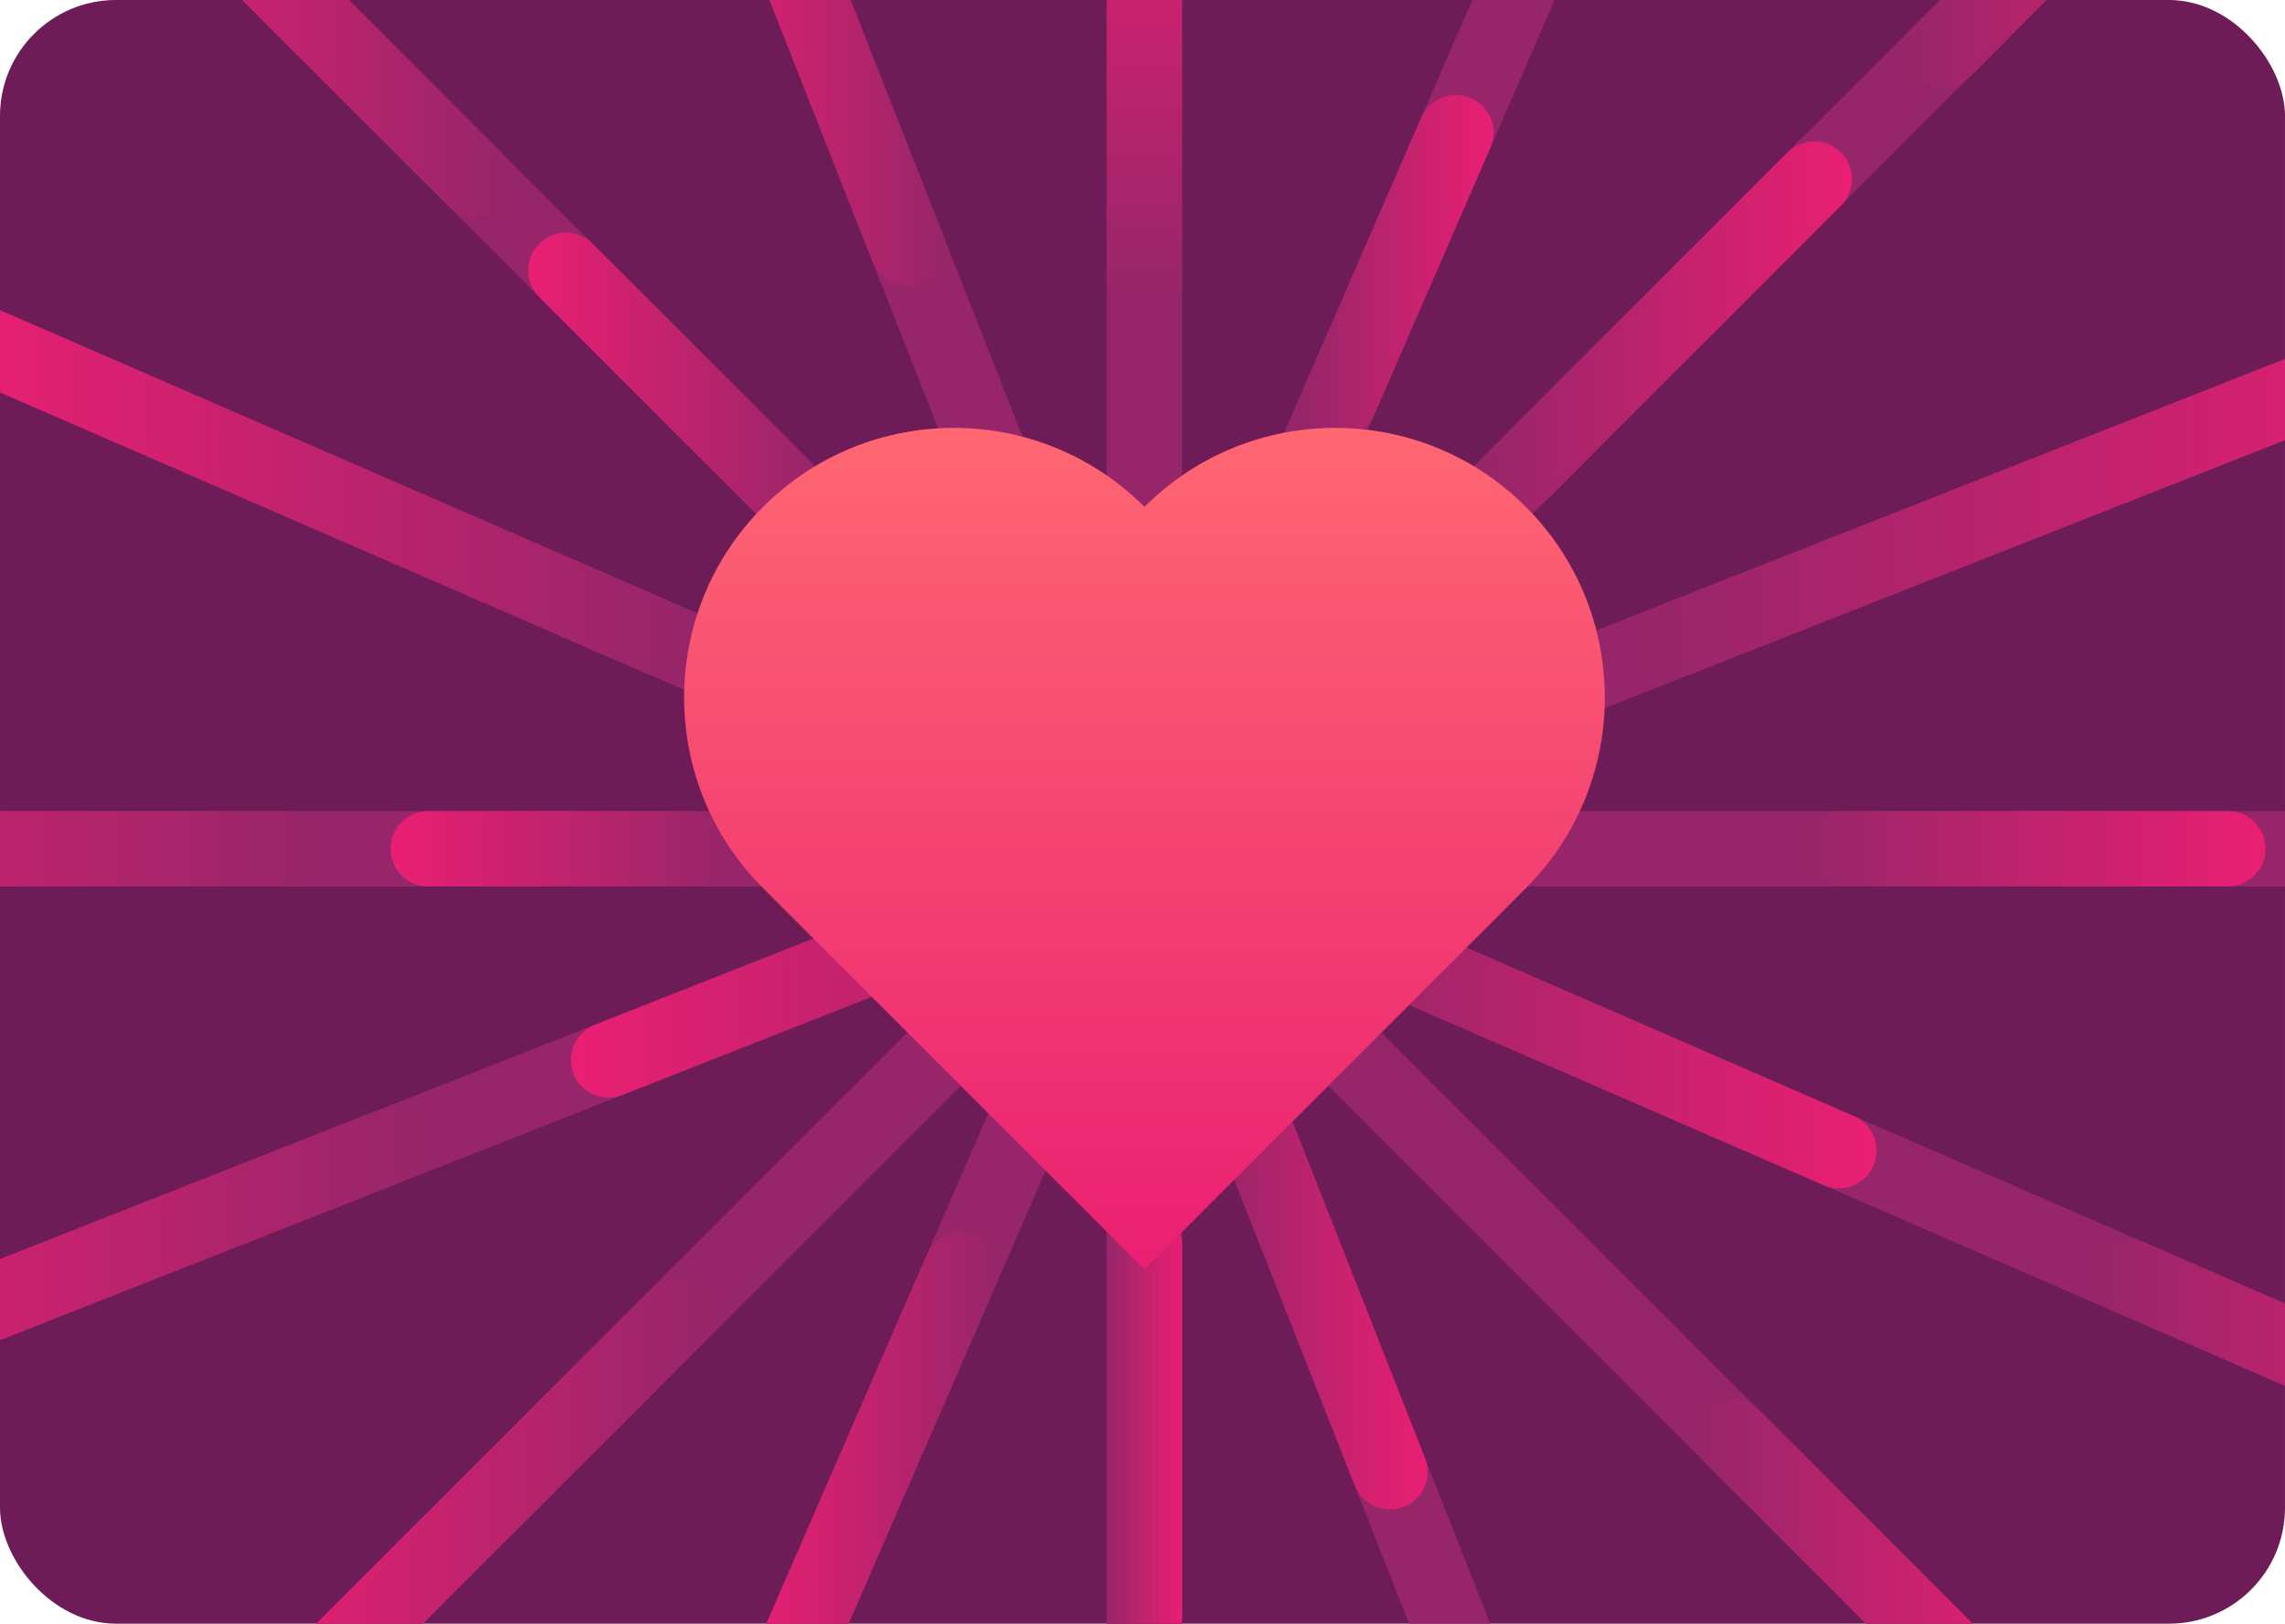
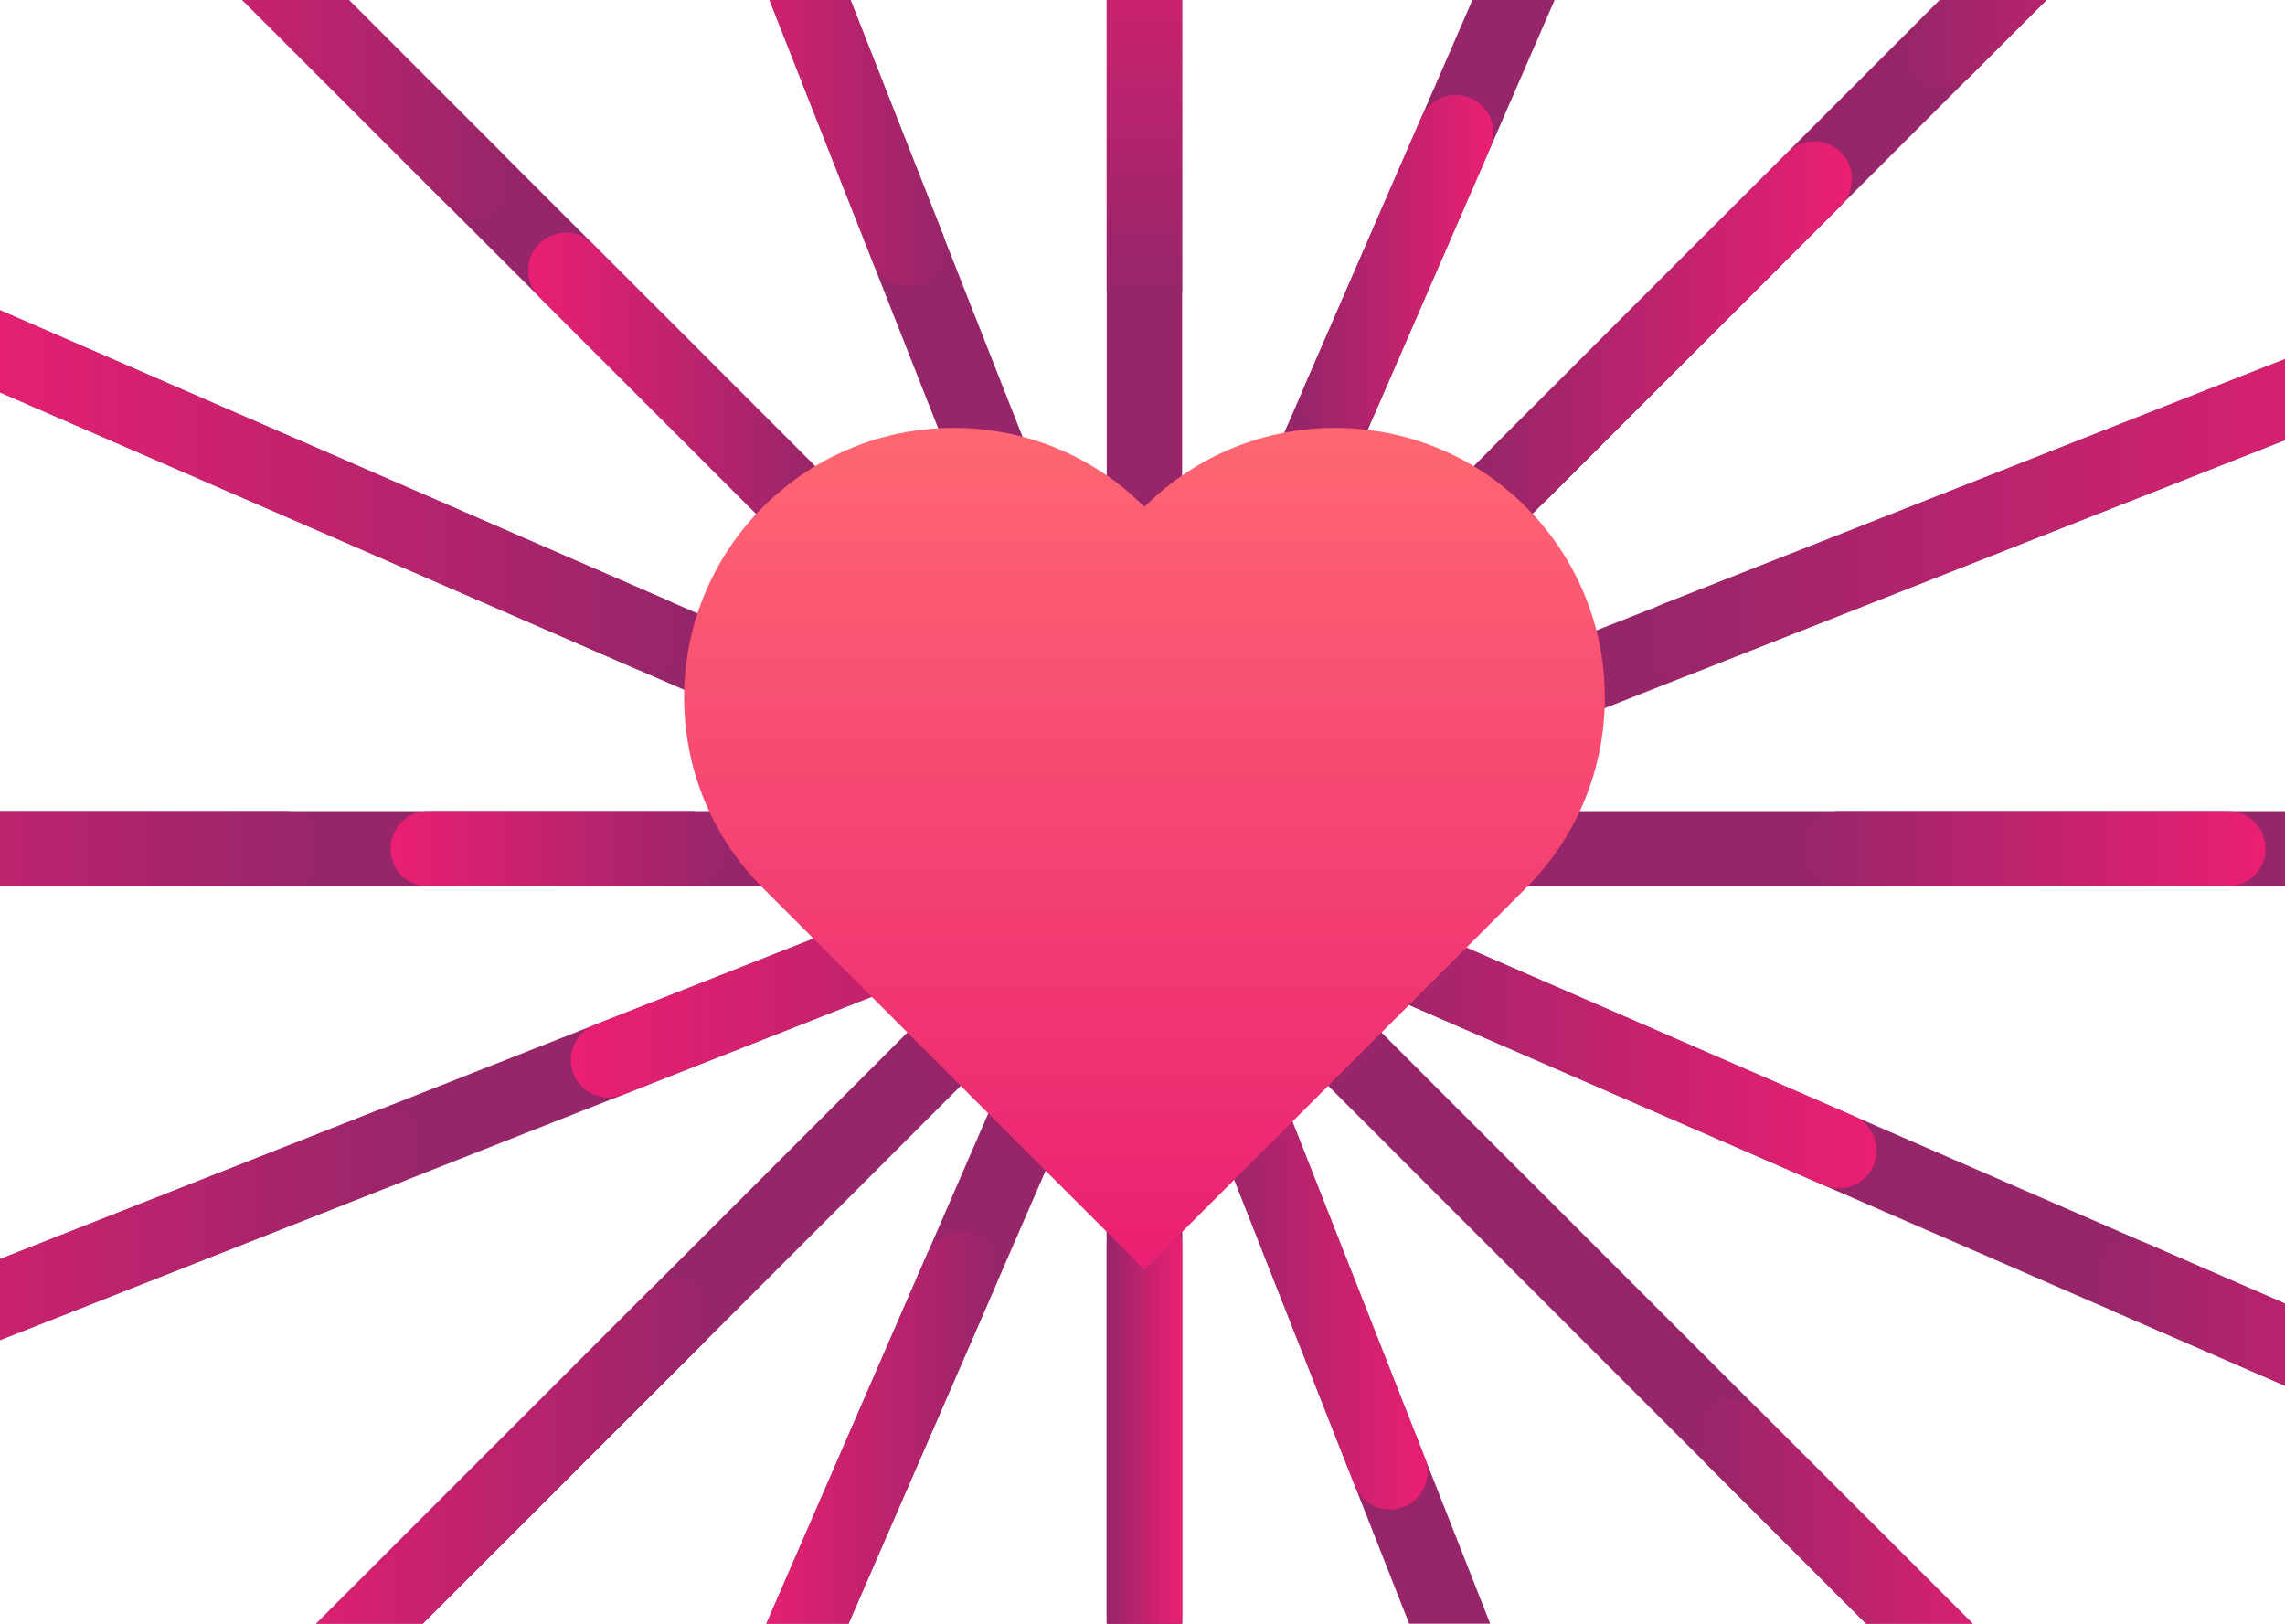
<svg xmlns="http://www.w3.org/2000/svg" width="394" height="280" viewBox="0 0 394 280" fill="none">
  <g clip-path="url(#clip0_433_2887)">
-     <rect width="394" height="280" rx="20" fill="#6E1C57" />
    <g clip-path="url(#clip1_433_2887)">
      <path d="M408.955 -74.52L192.753 141.758L201.947 150.949L418.149 -65.329L408.955 -74.52Z" fill="#962669" />
      <path d="M192.738 141.775L-23.502 358.016L-14.31 367.208L201.931 150.968L192.738 141.775Z" fill="#962669" />
      <path d="M203.83 146.37H190.83V410.77H203.83V146.37Z" fill="#962669" />
      <path d="M197.33 139.87H-103V152.87H197.33V139.87Z" fill="#962669" />
      <path d="M-45.05 -105.212L-54.243 -96.02L192.743 150.965L201.935 141.773L-45.05 -105.212Z" fill="#962669" />
      <path d="M203.83 -153.97H190.83V146.37H203.83V-153.97Z" fill="#962669" />
      <path d="M497.66 139.87H197.33V152.87H497.66V139.87Z" fill="#962669" />
      <path d="M201.929 141.771L192.737 150.963L439.722 397.948L448.915 388.756L201.929 141.771Z" fill="#962669" />
      <path d="M203.83 146.37H190.83V410.77H203.83V146.37Z" fill="#962669" />
      <path d="M194.939 140.339L-89.592 252.419L-84.827 264.514L199.704 152.435L194.939 140.339Z" fill="#962669" />
      <path d="M191.375 143.789L85.946 386.26L97.868 391.444L203.297 148.973L191.375 143.789Z" fill="#962669" />
      <path d="M-75.504 20.658L-80.688 32.58L194.742 152.34L199.926 140.418L-75.504 20.658Z" fill="#962669" />
      <path d="M75.353 -180.984L63.258 -176.22L191.273 148.766L203.368 144.001L75.353 -180.984Z" fill="#962669" />
      <path d="M311.133 -131.658L191.373 143.771L203.295 148.955L323.055 -126.475L311.133 -131.658Z" fill="#962669" />
      <path d="M479.47 28.272L194.939 140.352L199.704 152.447L484.235 40.367L479.47 28.272Z" fill="#962669" />
      <path d="M199.941 140.422L194.758 152.344L470.178 272.101L475.362 260.179L199.941 140.422Z" fill="#962669" />
      <path d="M203.38 144L191.285 148.765L319.3 473.75L331.395 468.986L203.38 144Z" fill="#962669" />
      <path d="M119.13 152.87H73.84C70.25 152.87 67.34 149.96 67.34 146.37C67.34 142.78 70.25 139.87 73.84 139.87H119.13C122.72 139.87 125.63 142.78 125.63 146.37C125.63 149.96 122.72 152.87 119.13 152.87Z" fill="url(#paint0_linear_433_2887)" />
      <path d="M112.25 115.88C111.38 115.88 110.51 115.71 109.66 115.34L-4.78 65.59C-8.07 64.16 -9.58 60.33 -8.15 57.04C-6.72 53.75 -2.89 52.24 0.4 53.67L114.84 103.42C118.13 104.85 119.64 108.68 118.21 111.97C117.15 114.42 114.75 115.88 112.25 115.88Z" fill="url(#paint1_linear_433_2887)" />
      <path d="M135.47 91C133.81 91 132.14 90.37 130.87 89.1L92.98 51.21C90.44 48.67 90.44 44.56 92.98 42.02C95.52 39.48 99.63 39.48 102.17 42.02L140.06 79.91C142.6 82.45 142.6 86.56 140.06 89.1C138.79 90.37 137.13 91 135.46 91H135.47Z" fill="url(#paint2_linear_433_2887)" />
      <path d="M156.56 49.35C153.97 49.35 151.52 47.79 150.51 45.23L120.27 -31.52C118.95 -34.86 120.6 -38.63 123.94 -39.95C127.28 -41.27 131.06 -39.62 132.37 -36.28L162.61 40.47C163.93 43.81 162.28 47.58 158.94 48.9C158.16 49.21 157.35 49.35 156.56 49.35Z" fill="url(#paint3_linear_433_2887)" />
      <path d="M104.93 189.27C102.34 189.27 99.89 187.71 98.88 185.15C97.56 181.81 99.21 178.04 102.55 176.72L194.95 140.32C198.29 139.01 202.07 140.65 203.38 143.99C204.7 147.33 203.05 151.1 199.71 152.42L107.31 188.82C106.53 189.13 105.72 189.27 104.93 189.27Z" fill="url(#paint4_linear_433_2887)" />
      <path d="M-37.01 245.19C-39.6 245.19 -42.05 243.63 -43.06 241.07C-44.38 237.73 -42.73 233.96 -39.39 232.64L64.7 191.63C68.04 190.32 71.82 191.96 73.13 195.3C74.45 198.64 72.8 202.41 69.46 203.73L-34.63 244.74C-35.41 245.05 -36.22 245.19 -37.01 245.19Z" fill="url(#paint5_linear_433_2887)" />
      <path d="M231.04 75.34C230.17 75.34 229.3 75.17 228.45 74.8C225.16 73.37 223.65 69.54 225.08 66.25L245.06 20.29C246.49 17 250.32 15.49 253.61 16.92C256.9 18.35 258.41 22.18 256.98 25.47L237 71.43C235.94 73.88 233.54 75.34 231.04 75.34Z" fill="url(#paint6_linear_433_2887)" />
      <path d="M384.15 152.87H317.08C313.49 152.87 310.58 149.96 310.58 146.37C310.58 142.78 313.49 139.87 317.08 139.87H384.15C387.74 139.87 390.65 142.78 390.65 146.37C390.65 149.96 387.74 152.87 384.15 152.87Z" fill="url(#paint7_linear_433_2887)" />
      <path d="M288.87 116.81C286.28 116.81 283.83 115.25 282.82 112.69C281.5 109.35 283.15 105.58 286.49 104.26L421.93 50.9C425.27 49.59 429.05 51.23 430.36 54.57C431.67 57.91 430.03 61.68 426.69 63L291.25 116.36C290.47 116.67 289.66 116.81 288.87 116.81Z" fill="url(#paint8_linear_433_2887)" />
      <path d="M135.46 295.17C134.59 295.17 133.72 295 132.87 294.63C129.58 293.2 128.07 289.37 129.5 286.08L159.82 216.35C161.25 213.06 165.08 211.55 168.37 212.98C171.66 214.41 173.17 218.24 171.74 221.53L141.42 291.26C140.36 293.71 137.96 295.17 135.46 295.17Z" fill="url(#paint9_linear_433_2887)" />
      <path d="M347.5 303.03C345.84 303.03 344.17 302.4 342.9 301.13L294.26 252.49C291.72 249.95 291.72 245.84 294.26 243.3C296.8 240.76 300.91 240.76 303.45 243.3L352.09 291.94C354.63 294.48 354.63 298.59 352.09 301.13C350.82 302.4 349.16 303.03 347.49 303.03H347.5Z" fill="url(#paint10_linear_433_2887)" />
      <path d="M432.79 255.24C431.92 255.24 431.05 255.07 430.2 254.7L364.9 226.31C361.61 224.88 360.1 221.05 361.53 217.76C362.96 214.47 366.79 212.96 370.08 214.39L435.38 242.78C438.67 244.21 440.18 248.04 438.75 251.33C437.69 253.78 435.29 255.24 432.79 255.24Z" fill="url(#paint11_linear_433_2887)" />
      <path d="M317.08 204.93C316.21 204.93 315.34 204.76 314.49 204.39L231.59 168.35C228.3 166.92 226.79 163.09 228.22 159.8C229.65 156.51 233.48 155 236.77 156.43L319.67 192.47C322.96 193.9 324.47 197.73 323.04 201.02C321.98 203.47 319.58 204.93 317.08 204.93Z" fill="url(#paint12_linear_433_2887)" />
      <path d="M262.11 88.09C260.45 88.09 258.78 87.46 257.51 86.19C254.97 83.65 254.97 79.54 257.51 77L308.23 26.28C310.77 23.74 314.88 23.74 317.42 26.28C319.96 28.82 319.96 32.93 317.42 35.47L266.7 86.19C265.43 87.46 263.77 88.09 262.1 88.09H262.11Z" fill="url(#paint13_linear_433_2887)" />
      <path d="M335.05 15.15C333.39 15.15 331.72 14.52 330.45 13.25C327.91 10.71 327.91 6.6 330.45 4.06L379.55 -45.04C382.09 -47.58 386.2 -47.58 388.74 -45.04C391.28 -42.5 391.28 -38.39 388.74 -35.85L339.64 13.25C338.37 14.52 336.71 15.15 335.04 15.15H335.05Z" fill="url(#paint14_linear_433_2887)" />
      <path d="M239.66 260.31C237.07 260.31 234.62 258.75 233.61 256.19L209.91 196.04C208.59 192.7 210.24 188.93 213.58 187.61C216.92 186.3 220.7 187.94 222.01 191.28L245.71 251.43C247.03 254.77 245.38 258.54 242.04 259.86C241.26 260.17 240.45 260.31 239.66 260.31Z" fill="url(#paint15_linear_433_2887)" />
      <path d="M197.33 285.07C193.74 285.07 190.83 282.16 190.83 278.57V214.86C190.83 211.27 193.74 208.36 197.33 208.36C200.92 208.36 203.83 211.27 203.83 214.86V278.57C203.83 282.16 200.92 285.07 197.33 285.07Z" fill="url(#paint16_linear_433_2887)" />
      <path d="M263.1 87.41C244.94 69.25 215.5 69.25 197.34 87.41C179.18 69.25 149.74 69.25 131.58 87.41C113.42 105.57 113.42 135.01 131.58 153.17L197.34 218.93L263.1 153.17C281.26 135.01 281.26 105.57 263.1 87.41Z" fill="url(#paint17_linear_433_2887)" />
      <path d="M81.83 37.36C80.17 37.36 78.5 36.73 77.23 35.46L12.46 -29.31C9.92 -31.85 9.92 -35.96 12.46 -38.5C15 -41.04 19.11 -41.04 21.65 -38.5L86.42 26.27C88.96 28.81 88.96 32.92 86.42 35.46C85.15 36.73 83.49 37.36 81.82 37.36H81.83Z" fill="url(#paint18_linear_433_2887)" />
      <path d="M49.45 152.87H-60.87C-64.46 152.87 -67.37 149.96 -67.37 146.37C-67.37 142.78 -64.46 139.87 -60.87 139.87H49.45C53.04 139.87 55.95 142.78 55.95 146.37C55.95 149.96 53.04 152.87 49.45 152.87Z" fill="url(#paint19_linear_433_2887)" />
      <path d="M47.17 303.03C45.51 303.03 43.84 302.4 42.57 301.13C40.03 298.59 40.03 294.48 42.57 291.94L111.92 222.59C114.46 220.05 118.57 220.05 121.11 222.59C123.65 225.13 123.65 229.24 121.11 231.78L51.76 301.13C50.49 302.4 48.83 303.03 47.16 303.03H47.17Z" fill="url(#paint20_linear_433_2887)" />
      <path d="M203.83 50.45H190.83V-25.45C190.83 -29.04 193.74 -31.95 197.33 -31.95C200.92 -31.95 203.83 -29.04 203.83 -25.45V50.45Z" fill="url(#paint21_linear_433_2887)" />
    </g>
  </g>
  <defs>
    <linearGradient id="paint0_linear_433_2887" x1="67.34" y1="146.37" x2="125.63" y2="146.37" gradientUnits="userSpaceOnUse">
      <stop stop-color="#EA1F72" />
      <stop offset="1" stop-color="#962669" />
    </linearGradient>
    <linearGradient id="paint1_linear_433_2887" x1="-8.69" y1="84.5" x2="118.75" y2="84.5" gradientUnits="userSpaceOnUse">
      <stop stop-color="#EA1F72" />
      <stop offset="1" stop-color="#962669" />
    </linearGradient>
    <linearGradient id="paint2_linear_433_2887" x1="91.07" y1="65.55" x2="141.97" y2="65.55" gradientUnits="userSpaceOnUse">
      <stop stop-color="#EA1F72" />
      <stop offset="1" stop-color="#962669" />
    </linearGradient>
    <linearGradient id="paint3_linear_433_2887" x1="119.81" y1="4.47" x2="163.06" y2="4.47" gradientUnits="userSpaceOnUse">
      <stop stop-color="#EA1F72" />
      <stop offset="1" stop-color="#962669" />
    </linearGradient>
    <linearGradient id="paint4_linear_433_2887" x1="98.43" y1="164.57" x2="203.84" y2="164.57" gradientUnits="userSpaceOnUse">
      <stop stop-color="#EA1F72" />
      <stop offset="1" stop-color="#962669" />
    </linearGradient>
    <linearGradient id="paint5_linear_433_2887" x1="-43.52" y1="218.19" x2="73.58" y2="218.19" gradientUnits="userSpaceOnUse">
      <stop stop-color="#EA1F72" />
      <stop offset="1" stop-color="#962669" />
    </linearGradient>
    <linearGradient id="paint6_linear_433_2887" x1="224.54" y1="45.85" x2="257.53" y2="45.85" gradientUnits="userSpaceOnUse">
      <stop stop-color="#962669" />
      <stop offset="1" stop-color="#EA1F72" />
    </linearGradient>
    <linearGradient id="paint7_linear_433_2887" x1="310.58" y1="146.37" x2="390.65" y2="146.37" gradientUnits="userSpaceOnUse">
      <stop stop-color="#962669" />
      <stop offset="1" stop-color="#EA1F72" />
    </linearGradient>
    <linearGradient id="paint8_linear_433_2887" x1="282.37" y1="83.63" x2="430.81" y2="83.63" gradientUnits="userSpaceOnUse">
      <stop stop-color="#962669" />
      <stop offset="1" stop-color="#EA1F72" />
    </linearGradient>
    <linearGradient id="paint9_linear_433_2887" x1="128.96" y1="253.8" x2="172.28" y2="253.8" gradientUnits="userSpaceOnUse">
      <stop stop-color="#EA1F72" />
      <stop offset="1" stop-color="#962669" />
    </linearGradient>
    <linearGradient id="paint10_linear_433_2887" x1="292.36" y1="272.21" x2="354" y2="272.21" gradientUnits="userSpaceOnUse">
      <stop stop-color="#962669" />
      <stop offset="1" stop-color="#EA1F72" />
    </linearGradient>
    <linearGradient id="paint11_linear_433_2887" x1="361" y1="234.54" x2="439.3" y2="234.54" gradientUnits="userSpaceOnUse">
      <stop stop-color="#962669" />
      <stop offset="1" stop-color="#EA1F72" />
    </linearGradient>
    <linearGradient id="paint12_linear_433_2887" x1="227.68" y1="180.41" x2="323.58" y2="180.41" gradientUnits="userSpaceOnUse">
      <stop stop-color="#962669" />
      <stop offset="1" stop-color="#EA1F72" />
    </linearGradient>
    <linearGradient id="paint13_linear_433_2887" x1="255.61" y1="56.22" x2="319.34" y2="56.22" gradientUnits="userSpaceOnUse">
      <stop stop-color="#962669" />
      <stop offset="1" stop-color="#EA1F72" />
    </linearGradient>
    <linearGradient id="paint14_linear_433_2887" x1="328.55" y1="-15.9" x2="390.65" y2="-15.9" gradientUnits="userSpaceOnUse">
      <stop stop-color="#962669" />
      <stop offset="1" stop-color="#EA1F72" />
    </linearGradient>
    <linearGradient id="paint15_linear_433_2887" x1="209.46" y1="223.73" x2="246.16" y2="223.73" gradientUnits="userSpaceOnUse">
      <stop stop-color="#962669" />
      <stop offset="1" stop-color="#EA1F72" />
    </linearGradient>
    <linearGradient id="paint16_linear_433_2887" x1="190.83" y1="246.71" x2="203.83" y2="246.71" gradientUnits="userSpaceOnUse">
      <stop stop-color="#962669" />
      <stop offset="1" stop-color="#EA1F72" />
    </linearGradient>
    <linearGradient id="paint17_linear_433_2887" x1="197.34" y1="73.79" x2="197.34" y2="218.93" gradientUnits="userSpaceOnUse">
      <stop stop-color="#FF6772" />
      <stop offset="1" stop-color="#EA1F72" />
    </linearGradient>
    <linearGradient id="paint18_linear_433_2887" x1="10.56" y1="-1.52" x2="88.33" y2="-1.52" gradientUnits="userSpaceOnUse">
      <stop stop-color="#EA1F72" />
      <stop offset="1" stop-color="#962669" />
    </linearGradient>
    <linearGradient id="paint19_linear_433_2887" x1="-67.37" y1="-181" x2="55.95" y2="-181" gradientUnits="userSpaceOnUse">
      <stop stop-color="#EA1F72" />
      <stop offset="1" stop-color="#962669" />
    </linearGradient>
    <linearGradient id="paint20_linear_433_2887" x1="40.67" y1="261.86" x2="123.02" y2="261.86" gradientUnits="userSpaceOnUse">
      <stop stop-color="#EA1F72" />
      <stop offset="1" stop-color="#962669" />
    </linearGradient>
    <linearGradient id="paint21_linear_433_2887" x1="197.33" y1="50.45" x2="197.33" y2="-31.96" gradientUnits="userSpaceOnUse">
      <stop stop-color="#962669" />
      <stop offset="1" stop-color="#EA1F72" />
    </linearGradient>
    <clipPath id="clip0_433_2887">
      <rect width="394" height="280" rx="20" fill="white" />
    </clipPath>
    <clipPath id="clip1_433_2887">
      <rect width="600.67" height="654.73" fill="white" transform="translate(-103 -181)" />
    </clipPath>
  </defs>
</svg>